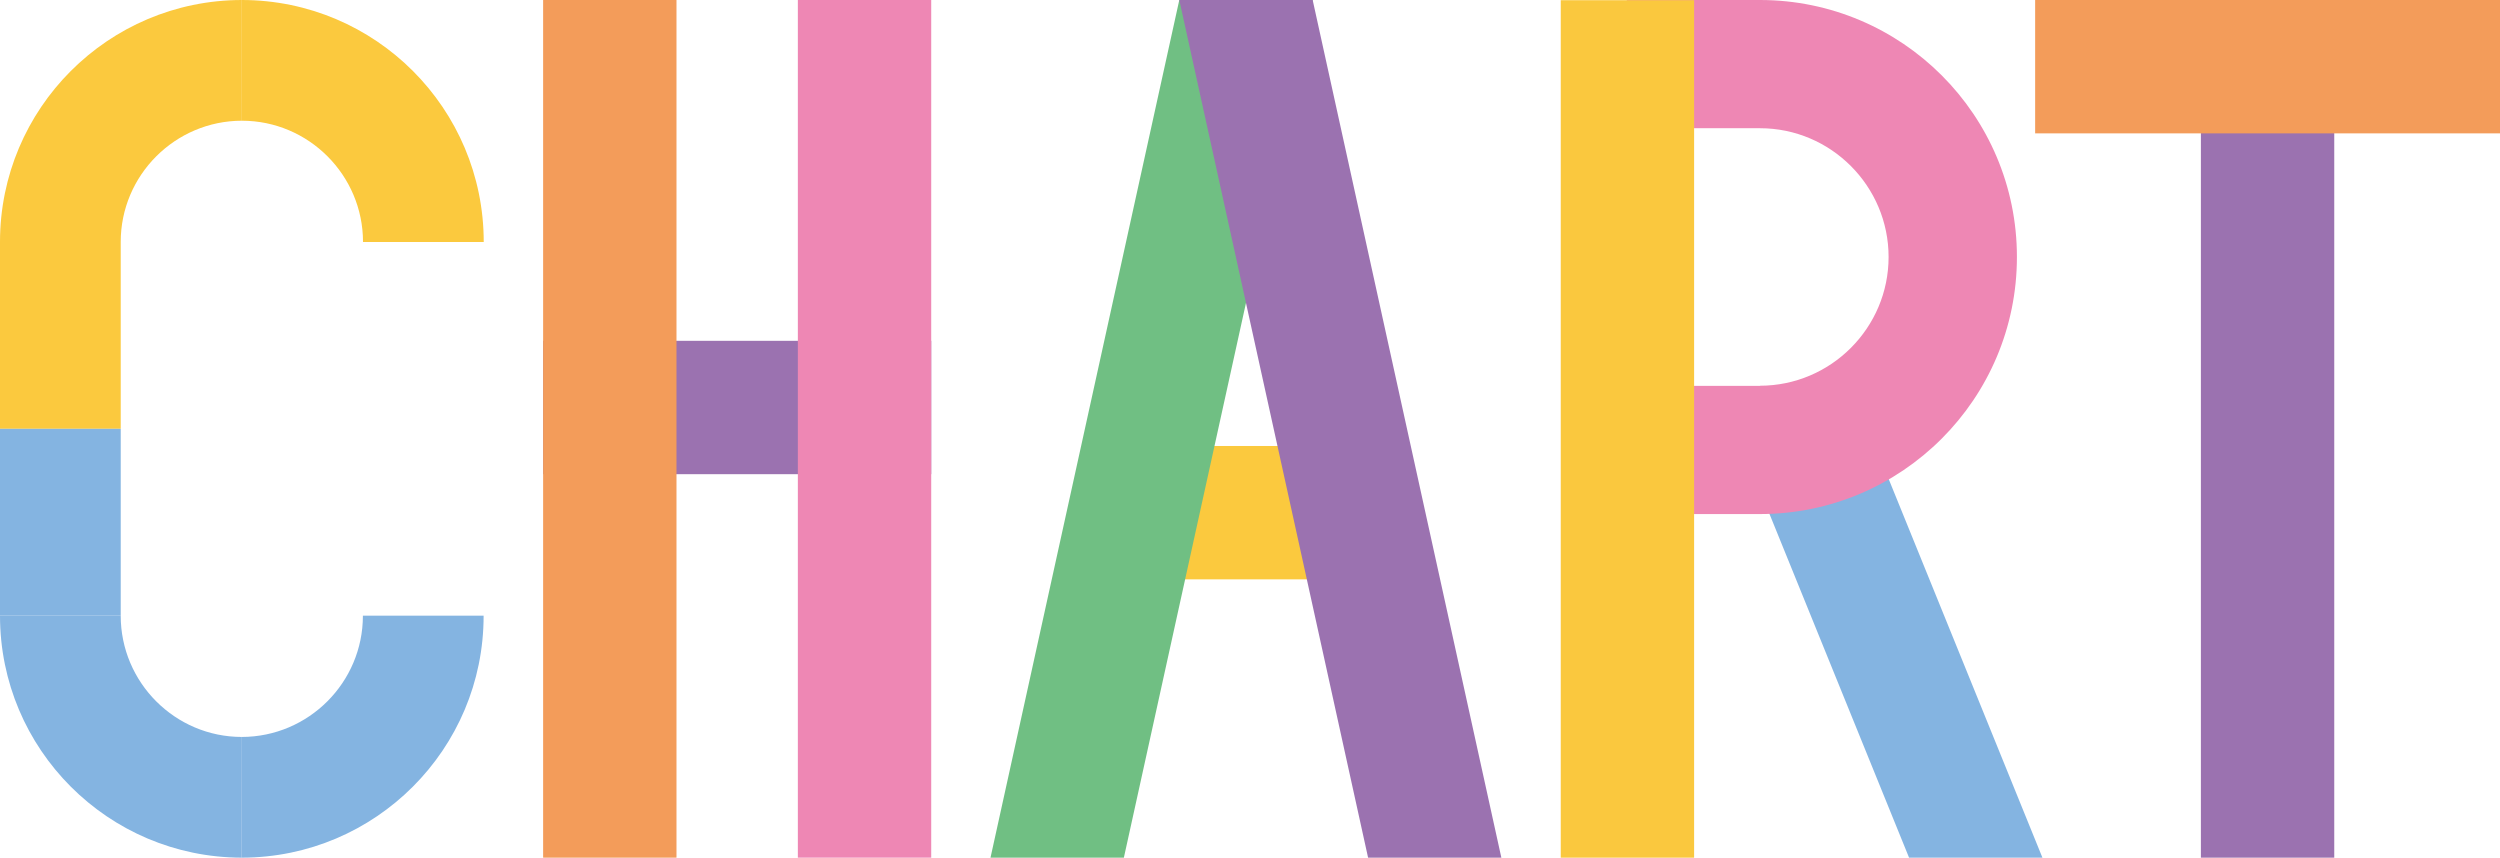
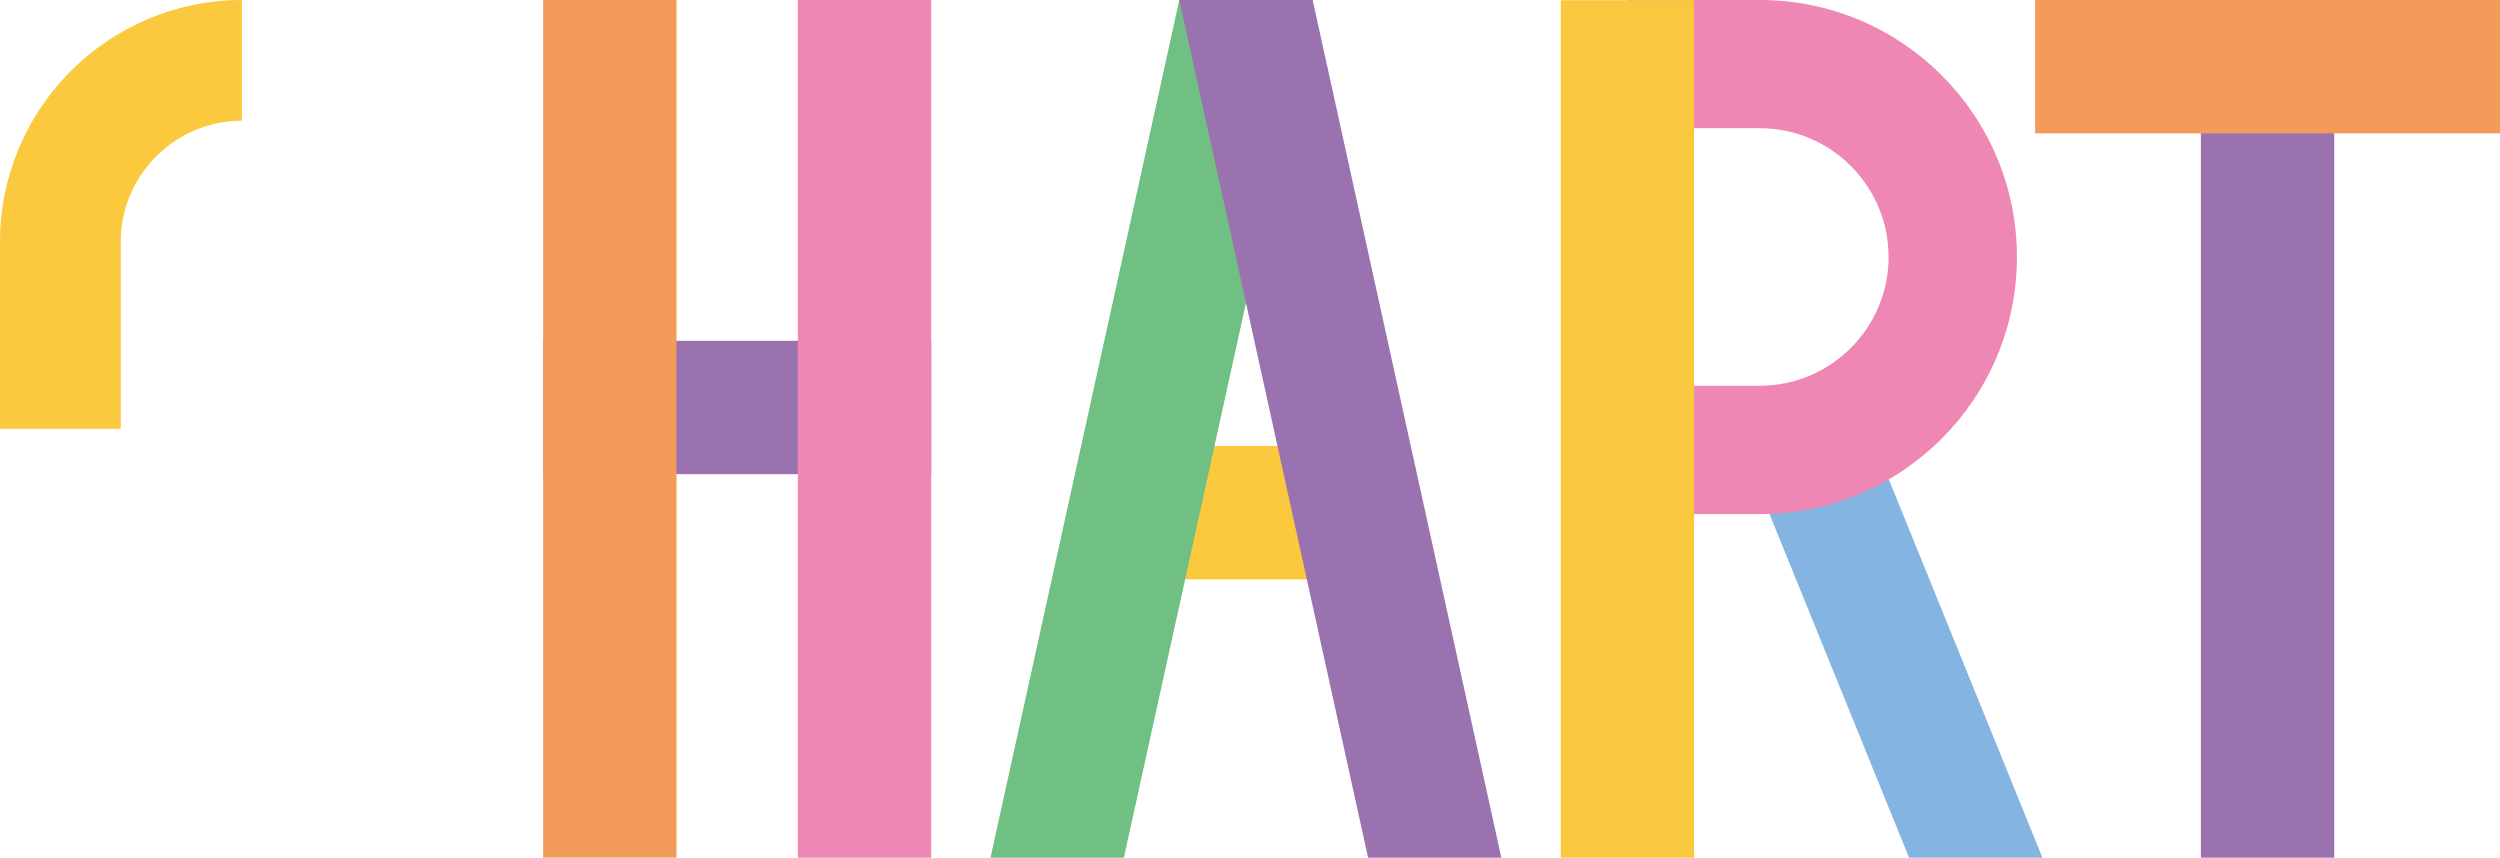
<svg xmlns="http://www.w3.org/2000/svg" id="uuid-6811b509-a579-4a44-9b5a-2888f45fa118" data-name="レイヤー 2" viewBox="0 0 233.19 80">
  <defs>
    <style>
      .uuid-a4066f2d-b4bb-4d8c-90a0-d47d0851fe93 {
        fill: #f39c5a;
      }

      .uuid-a4066f2d-b4bb-4d8c-90a0-d47d0851fe93, .uuid-e50d4d44-0f0d-4c60-bb69-0384e0e3d5ed, .uuid-6a1137e4-17e4-427a-9c95-61293fc574ab, .uuid-5d26b248-f69a-4642-b737-8ccb1fe964ba, .uuid-7059ae24-7b2c-473c-a696-5fdcc1de0165, .uuid-33f15ac9-d47e-4296-95e7-f42c8833dce5, .uuid-f589ae21-6dbc-47f0-ad1e-f0504a4be564 {
        stroke-width: 0px;
      }

      .uuid-e50d4d44-0f0d-4c60-bb69-0384e0e3d5ed {
        fill: #fac83e;
      }

      .uuid-6a1137e4-17e4-427a-9c95-61293fc574ab {
        fill: #9b72b0;
      }

      .uuid-5d26b248-f69a-4642-b737-8ccb1fe964ba {
        fill: #70bf83;
      }

      .uuid-7059ae24-7b2c-473c-a696-5fdcc1de0165 {
        fill: #84b4e1;
      }

      .uuid-33f15ac9-d47e-4296-95e7-f42c8833dce5 {
        fill: #fbc93e;
      }

      .uuid-f589ae21-6dbc-47f0-ad1e-f0504a4be564 {
        fill: #ee87b4;
      }
    </style>
  </defs>
  <g id="uuid-ed6fcaf0-0c92-438e-bf3b-8819fa53f668" data-name="work">
    <g>
      <g>
        <rect class="uuid-33f15ac9-d47e-4296-95e7-f42c8833dce5" x="104.27" y="41.6" width="25.78" height="12.44" />
        <polygon class="uuid-5d26b248-f69a-4642-b737-8ccb1fe964ba" points="122.44 0 110 0 92.39 80 104.83 80 122.44 0" />
        <polygon class="uuid-6a1137e4-17e4-427a-9c95-61293fc574ab" points="110 0 122.44 0 140.04 80 127.61 80 110 0" />
      </g>
      <g>
        <rect class="uuid-6a1137e4-17e4-427a-9c95-61293fc574ab" x="50.66" y="31.79" width="36.2" height="12.44" />
        <rect class="uuid-a4066f2d-b4bb-4d8c-90a0-d47d0851fe93" x="50.66" y="0" width="12.44" height="80" />
        <rect class="uuid-f589ae21-6dbc-47f0-ad1e-f0504a4be564" x="74.42" y="0" width="12.44" height="80" />
      </g>
      <g>
        <polygon class="uuid-7059ae24-7b2c-473c-a696-5fdcc1de0165" points="190.51 80 178.07 80 160.69 37.2 173.13 37.2 190.51 80" />
        <path class="uuid-f589ae21-6dbc-47f0-ad1e-f0504a4be564" d="m164.18,0h0s-12.44,0-12.44,0v47.95h12.44c13.23-.02,23.95-10.75,23.95-23.98S177.41.02,164.18,0m-.02,35.99h.02s-9.68,0-9.68,0V11.96h9.66c6.62,0,12,5.4,12,12.01s-5.38,12-12,12.01" />
        <rect class="uuid-e50d4d44-0f0d-4c60-bb69-0384e0e3d5ed" x="145.58" y=".02" width="12.44" height="79.98" />
      </g>
      <g>
        <path class="uuid-33f15ac9-d47e-4296-95e7-f42c8833dce5" d="m11.26,22.57c0-6.23,5.07-11.3,11.3-11.31V0s-.01,0-.01,0C10.09.02,0,10.12,0,22.57v17.43h11.26v-17.43Z" />
-         <path class="uuid-33f15ac9-d47e-4296-95e7-f42c8833dce5" d="m33.86,22.57h11.26C45.12,10.12,35.03.02,22.57,0h0s-.01,11.26-.01,11.26c6.23,0,11.3,5.08,11.3,11.31" />
-         <path class="uuid-7059ae24-7b2c-473c-a696-5fdcc1de0165" d="m22.55,80h0s.01-11.26.01-11.26c-6.23,0-11.3-5.08-11.3-11.31H0C0,69.88,10.09,79.98,22.55,80" />
-         <rect class="uuid-7059ae24-7b2c-473c-a696-5fdcc1de0165" y="40" width="11.26" height="17.43" />
-         <path class="uuid-7059ae24-7b2c-473c-a696-5fdcc1de0165" d="m22.57,80h0c12.45-.02,22.55-10.12,22.54-22.57h-11.26c0,6.23-5.07,11.3-11.3,11.31v11.26h.01Z" />
      </g>
      <g>
        <rect class="uuid-6a1137e4-17e4-427a-9c95-61293fc574ab" x="205.29" y="0" width="12.44" height="80" />
        <rect class="uuid-a4066f2d-b4bb-4d8c-90a0-d47d0851fe93" x="189.83" width="43.36" height="12.44" />
      </g>
    </g>
  </g>
</svg>